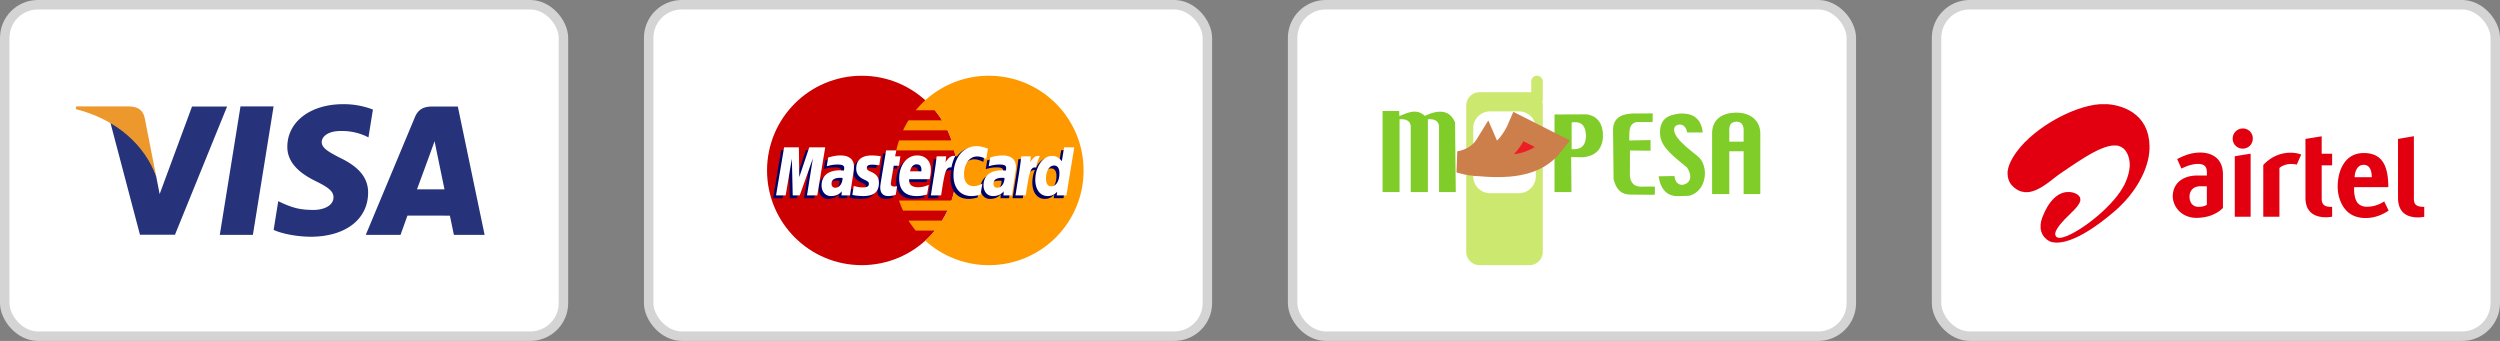
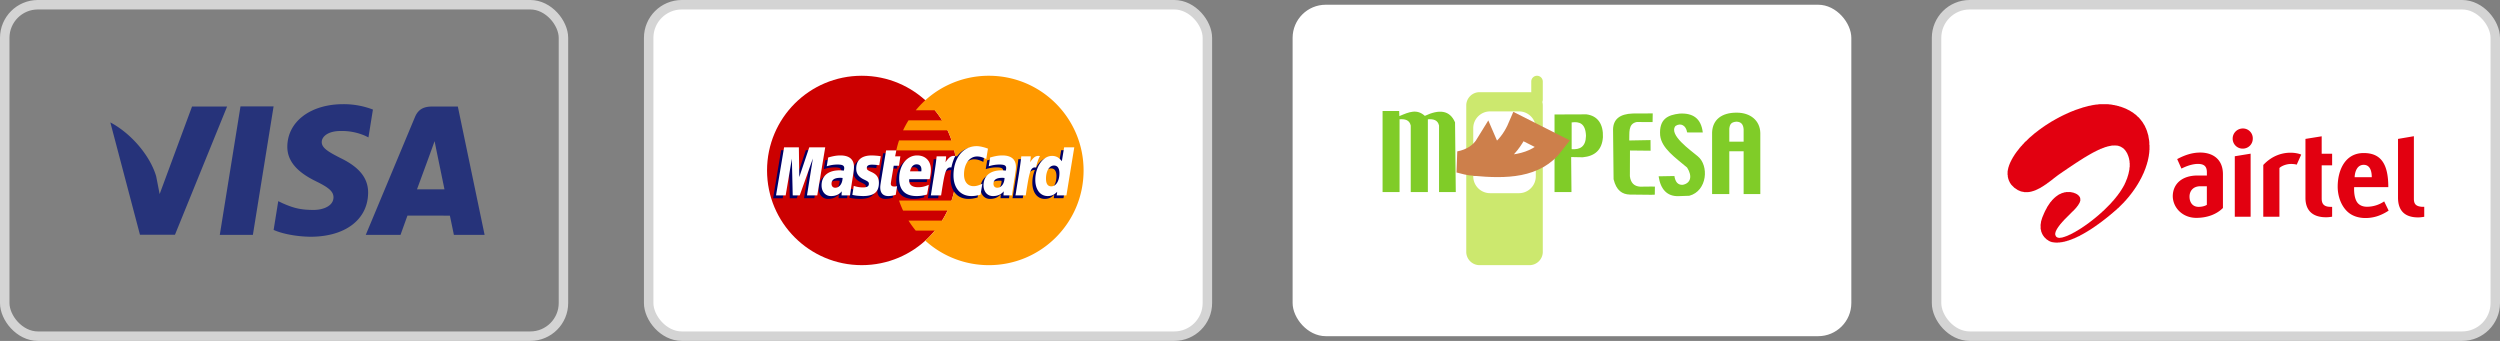
<svg xmlns="http://www.w3.org/2000/svg" width="264" height="36" viewBox="0 0 264 36" fill="none">
  <rect x="0" y="0" width="264" height="36" fill="#808080" stroke="none" />
-   <rect x=".5" y=".5" width="59" height="35" rx="3.5" fill="#fff" />
  <path fill-rule="evenodd" clip-rule="evenodd" d="m23.21 24.8 2.186-13.564h3.495L26.705 24.8H23.21ZM39.381 11.569A8.64 8.64 0 0 0 36.249 11c-3.455 0-5.887 1.84-5.907 4.476-.022 1.95 1.736 3.037 3.06 3.685 1.362.664 1.82 1.089 1.814 1.683-.009.908-1.087 1.324-2.091 1.324-1.4 0-2.143-.204-3.292-.71l-.45-.217-.488 3.036c.814.378 2.325.706 3.893.723 3.672 0 6.058-1.818 6.086-4.633.013-1.546-.919-2.717-2.935-3.685-1.222-.629-1.971-1.045-1.963-1.682.001-.563.634-1.167 2.002-1.167a6.13 6.13 0 0 1 2.616.521l.314.155.473-2.94ZM44.035 19.99c.29-.78 1.392-3.79 1.392-3.79-.02.035.288-.786.465-1.295l.236 1.17s.67 3.237.808 3.915h-2.9Zm4.312-8.74h-2.701c-.838 0-1.465.24-1.832 1.124l-5.19 12.43h3.67s.6-1.673.735-2.04l4.477.008c.104.473.425 2.032.425 2.032h3.244L48.347 11.25ZM20.279 11.248l-3.421 9.246-.367-1.88c-.637-2.165-2.621-4.512-4.84-5.689l3.129 11.862 3.698-.002 5.504-13.537h-3.703Z" fill="#26337A" />
-   <path fill-rule="evenodd" clip-rule="evenodd" d="M13.682 11.239H8.046l-.046.28c4.385 1.124 7.287 3.836 8.491 7.096l-1.225-6.232c-.211-.86-.825-1.114-1.584-1.144Z" fill="#EC982D" />
  <rect x=".5" y=".5" width="59" height="35" rx="3.5" stroke="#D4D4D4" />
  <rect x="68.5" y=".5" width="59" height="35" rx="3.5" fill="#fff" />
  <path fill-rule="evenodd" clip-rule="evenodd" d="M101 18c0 5.523-4.477 10-10 10s-10-4.477-10-10S85.477 8 91 8s10 4.477 10 10Z" fill="#C00" />
  <path fill-rule="evenodd" clip-rule="evenodd" d="M104.426 8a9.966 9.966 0 0 0-7.723 3.647h2.02c.276.336.53.69.763 1.06H95.94c-.213.34-.405.692-.577 1.058h4.698c.16.343.302.696.423 1.059h-5.544a9.934 9.934 0 0 0-.29 1.059h6.124a10.05 10.05 0 0 1-.29 5.294h-5.544c.121.363.263.716.423 1.06h4.698c-.172.364-.364.718-.577 1.058H95.94c.23.37.486.723.762 1.058h2.02c-.31.377-.648.731-1.01 1.06A9.964 9.964 0 0 0 104.426 28c5.523 0 10-4.477 10-10 0-5.522-4.477-10-10-10Z" fill="#F90" />
  <path fill-rule="evenodd" clip-rule="evenodd" d="M88.665 19.095a1.862 1.862 0 0 0-.242-.017c-.616 0-.927.211-.927.628 0 .257.152.42.389.42.442 0 .761-.42.78-1.03Zm.79 1.838h-.9l.02-.427c-.274.337-.64.498-1.137.498-.588 0-.992-.459-.992-1.126 0-1.005.702-1.59 1.906-1.59.124 0 .281.01.443.031a1.02 1.02 0 0 0 .042-.267c0-.274-.189-.376-.696-.376a3.622 3.622 0 0 0-1.15.186l.151-.928c.541-.159.898-.218 1.3-.218.932 0 1.426.418 1.425 1.21.002.212-.034.473-.088.817-.094.597-.297 1.878-.324 2.19ZM85.992 20.933h-1.086l.623-3.899-1.39 3.9h-.74l-.09-3.878-.654 3.877h-1.016l.849-5.072h1.56l.095 2.84.953-2.84h1.736l-.84 5.072ZM105.768 19.095a1.859 1.859 0 0 0-.242-.017c-.615 0-.926.211-.926.628 0 .257.151.42.389.42.442 0 .761-.42.779-1.03Zm.789 1.838h-.899l.02-.427c-.274.337-.64.498-1.137.498-.589 0-.992-.459-.992-1.126 0-1.005.702-1.59 1.906-1.59.123 0 .28.01.442.031a.995.995 0 0 0 .042-.267c0-.274-.189-.376-.696-.376a3.621 3.621 0 0 0-1.149.186l.151-.928c.541-.159.898-.218 1.299-.218.933 0 1.426.418 1.425 1.21.002.212-.033.473-.088.817-.094.597-.296 1.878-.324 2.19ZM94.279 20.87a2.48 2.48 0 0 1-.78.135c-.555 0-.858-.32-.858-.907-.008-.182.08-.662.149-1.1.063-.385.47-2.814.47-2.814h1.08l-.126.624h.652l-.148.992h-.654c-.125.784-.304 1.761-.306 1.89 0 .214.114.306.372.306.124 0 .22-.012.293-.038l-.144.913ZM97.588 20.837c-.371.113-.728.169-1.107.167-1.209-.001-1.838-.632-1.838-1.84 0-1.41.8-2.448 1.888-2.448.89 0 1.459.581 1.459 1.492 0 .303-.04.598-.134 1.015h-2.149c-.072.599.31.848.939.848.385 0 .734-.08 1.121-.26l-.18 1.026Zm-.606-2.445c.006-.086.114-.737-.503-.737-.343 0-.59.262-.689.737h1.192ZM90.105 18.112c0 .522.253.881.827 1.152.44.207.508.268.508.455 0 .257-.194.373-.624.373-.324 0-.625-.05-.972-.163l-.15.953c.247.054.467.104 1.13.122 1.145 0 1.675-.436 1.675-1.379 0-.566-.222-.899-.766-1.15-.455-.208-.507-.255-.507-.447 0-.223.18-.337.531-.337.213 0 .504.023.78.062l.155-.957a7.331 7.331 0 0 0-.956-.08c-1.214 0-1.635.634-1.63 1.396ZM102.868 16.825c.301 0 .583.078.97.274l.178-1.101c-.16-.063-.719-.43-1.194-.43-.726 0-1.341.361-1.772.956-.63-.209-.89.213-1.207.633l-.282.066c.021-.139.04-.276.034-.415h-.997c-.136 1.277-.377 2.57-.566 3.848l-.05.277h1.087c.18-1.178.28-1.932.34-2.443l.41-.226c.06-.228.252-.304.635-.295a4.63 4.63 0 0 0-.077.845c0 1.35.729 2.19 1.897 2.19.301 0 .56-.04.96-.148l.19-1.156c-.36.177-.654.26-.922.26-.631 0-1.013-.466-1.013-1.236 0-1.117.568-1.9 1.379-1.9ZM112.059 15.86l-.241 1.466c-.296-.39-.615-.673-1.036-.673-.548 0-1.047.415-1.373 1.027-.455-.095-.925-.255-.925-.255v.004c.036-.342.052-.55.048-.621h-.997c-.136 1.277-.377 2.57-.566 3.848l-.05.277h1.086c.147-.952.259-1.743.342-2.37.371-.336.557-.628.931-.609a3.538 3.538 0 0 0-.263 1.339c0 1.03.522 1.711 1.311 1.711.398 0 .703-.137 1.001-.455l-.051.384h1.027l.827-5.072h-1.071Zm-1.358 4.12c-.369 0-.556-.274-.556-.813 0-.811.349-1.386.842-1.386.373 0 .575.284.575.808 0 .818-.356 1.391-.861 1.391Z" fill="#006" />
  <path fill-rule="evenodd" clip-rule="evenodd" d="M86.303 20.632h-1.085l.622-3.899-1.389 3.9h-.74l-.09-3.877-.655 3.876H81.95l.849-5.072h1.561l.044 3.14 1.053-3.14h1.686l-.84 5.072ZM88.978 18.794a1.801 1.801 0 0 0-.243-.016c-.615 0-.926.21-.926.627 0 .257.152.42.389.42.442 0 .76-.42.78-1.03Zm.79 1.838h-.9l.02-.427c-.274.337-.64.499-1.138.499-.588 0-.991-.46-.991-1.127 0-1.005.701-1.59 1.906-1.59.123 0 .28.011.442.032.034-.137.043-.195.043-.268 0-.273-.19-.375-.697-.375a3.605 3.605 0 0 0-1.149.185l.15-.928c.542-.158.899-.218 1.3-.218.932 0 1.426.419 1.425 1.21.002.212-.033.474-.088.817-.094.597-.296 1.879-.324 2.19ZM104.328 15.697l-.178 1.1c-.388-.194-.668-.273-.97-.273-.81 0-1.379.783-1.379 1.9 0 .77.382 1.235 1.014 1.235.267 0 .562-.082.921-.26l-.19 1.156c-.4.109-.659.149-.96.149-1.168 0-1.897-.84-1.897-2.19 0-1.813 1.007-3.08 2.446-3.08.474 0 1.034.2 1.193.263ZM106.079 18.794a1.778 1.778 0 0 0-.241-.016c-.615 0-.927.21-.927.627 0 .257.152.42.389.42.442 0 .761-.42.779-1.03Zm.79 1.838h-.899l.021-.427c-.275.337-.641.499-1.138.499-.589 0-.992-.46-.992-1.127 0-1.005.701-1.59 1.906-1.59.123 0 .281.011.442.032a1.01 1.01 0 0 0 .043-.268c0-.273-.189-.375-.696-.375a3.604 3.604 0 0 0-1.149.185l.15-.928c.541-.158.898-.218 1.299-.218.932 0 1.427.419 1.425 1.21.003.212-.033.474-.087.817-.094.597-.297 1.879-.325 2.19ZM94.591 20.57a2.478 2.478 0 0 1-.78.134c-.554 0-.857-.32-.857-.906-.008-.183.08-.662.149-1.1.062-.386.47-2.815.47-2.815h1.08l-.127.624h.554l-.147.991h-.556c-.125.786-.304 1.762-.306 1.892 0 .213.114.305.372.305.124 0 .22-.012.293-.039l-.145.914ZM97.9 20.537c-.37.113-.729.167-1.107.167-1.209-.001-1.838-.633-1.838-1.84 0-1.41.801-2.45 1.888-2.45.89 0 1.459.582 1.459 1.494 0 .303-.04.598-.133 1.014h-2.15c-.072.599.311.849.938.849.387 0 .735-.08 1.123-.26l-.18 1.026Zm-.607-2.447c.006-.086.115-.736-.502-.736-.343 0-.59.263-.69.736h1.192ZM90.418 17.811c0 .523.254.881.828 1.152.439.207.507.268.507.456 0 .257-.194.373-.624.373-.323 0-.625-.05-.972-.163l-.15.952c.247.054.468.104 1.13.123 1.146 0 1.675-.436 1.675-1.379 0-.567-.221-.9-.765-1.15-.455-.209-.508-.255-.508-.448 0-.223.18-.337.532-.337.213 0 .504.023.78.062l.154-.957a7.39 7.39 0 0 0-.955-.08c-1.215 0-1.635.634-1.632 1.396ZM112.616 20.632h-1.027l.051-.384c-.298.319-.603.456-1.001.456-.789 0-1.311-.68-1.311-1.712 0-1.372.809-2.529 1.767-2.529.421 0 .739.172 1.036.563l.241-1.466h1.071l-.827 5.072Zm-1.602-.953c.506 0 .861-.573.861-1.39 0-.524-.202-.809-.575-.809-.492 0-.842.575-.842 1.386 0 .54.187.813.556.813ZM107.848 16.507c-.136 1.277-.377 2.57-.566 3.848l-.05.277h1.086c.389-2.523.482-3.015 1.091-2.953.097-.517.278-.969.412-1.197-.454-.095-.708.163-1.041.65.027-.21.074-.415.065-.625h-.997ZM98.91 16.507c-.135 1.277-.377 2.57-.566 3.848l-.05.277h1.087c.389-2.523.482-3.015 1.09-2.953.098-.517.279-.969.413-1.197-.454-.095-.709.163-1.041.65.026-.21.074-.415.065-.625h-.997Z" fill="#fff" />
  <rect x="68.5" y=".5" width="59" height="35" rx="3.5" stroke="#D4D4D4" />
  <rect x="136.5" y=".5" width="59" height="35" rx="3.5" fill="#fff" />
-   <path fill-rule="evenodd" clip-rule="evenodd" d="M157.346 11.764h3.063c.974 0 1.771.797 1.771 1.77v5.093c0 .974-.797 1.771-1.771 1.771h-3.063a1.776 1.776 0 0 1-1.771-1.77v-5.093c0-.974.797-1.771 1.771-1.771Z" fill="#fff" />
  <path fill-rule="evenodd" clip-rule="evenodd" d="M157.346 11.764h3.063c.974 0 1.771.797 1.771 1.771v5.092c0 .974-.797 1.772-1.771 1.772h-3.063a1.776 1.776 0 0 1-1.771-1.772v-5.092c0-.974.797-1.771 1.771-1.771ZM161.516 28h-5.277a1.406 1.406 0 0 1-1.402-1.402V11.137c0-.772.631-1.403 1.402-1.403h5.277c.063 0 .124.005.185.013V8.609a.61.61 0 0 1 .608-.609.61.61 0 0 1 .609.609v1.919a.619.619 0 0 1-.049.24c.032.117.049.241.049.368v15.462c0 .77-.631 1.402-1.402 1.402Z" fill="#CCE86E" />
  <path fill-rule="evenodd" clip-rule="evenodd" d="M165.967 12.928c.831-.119 1.47.112 1.513 1.421-.027 1.168-.648 1.464-1.513 1.402v-2.823Zm-1.808-.84 3.367-.013c1.228.156 1.795 1.075 1.743 2.412-.093 1.347-.857 2.006-2.133 2.121l-1.222-.024.034 3.696h-1.789v-8.192ZM172.397 11.986l2.132-.01-.016.916-1.67-.008c-.964.18-.748 1.207-.794 1.95l2.246-.042.008 1.123-2.177-.023-.01 2.72c.085.705.456 1.06 1.083 1.1l1.196-.013.364.008-.011.85-.374.013-2.272-.024c-.783-.026-1.416-.415-1.707-1.622l-.055-5.277c.031-1.082.746-1.612 2.057-1.66ZM175.312 14.302c-.135-1.768.85-2.167 2.048-2.306 1.402-.083 2.282.501 2.454 1.993l-1.655-.005c-.105-.752-.69-1.041-1.226-.683-.763.934 1.619 2.577 2.333 3.187 1.235.976 1.026 3.682-.876 4.184l-1.159.041c-1.178.028-1.879-.716-2.082-2.095l1.667-.03c.091.59.342.956.876.93.83-.158 1.058-.889.468-1.822-1.236-1.05-2.7-2.034-2.848-3.394ZM146 11.72h1.752l.019.543c1.059-.457 1.857-.78 2.694-.027 1.496-.707 2.627-.626 3.188.685l.078 7.359h-1.767v-7.02c-.131-.6-.607-.703-1.181-.664v7.684h-1.808v-7.02c-.131-.6-.607-.703-1.181-.664v7.684H146v-8.56ZM182.614 13.576c.06-.482.217-.677.747-.729.538.014.729.325.766.803v1.31h-1.513v-1.384Zm-1.817 6.919h1.817v-4.52h1.513v4.52h1.762v-6.458c-.035-1.312-1.044-2.134-2.473-2.14-1.629-.014-2.558.759-2.619 2.067v6.531Z" fill="#80CC28" />
  <path fill-rule="evenodd" clip-rule="evenodd" d="M156.987 15.21c.303.708.715 1.034 1.215 1.054-.78.582-1.623.936-2.502 1.162-.551-.036-1.079-.176-1.592-.316 1.295-.256 2.26-.883 2.879-1.9Z" fill="#7F1D1E" />
  <path d="M156.987 15.21c.303.708.715 1.034 1.215 1.054-.78.582-1.623.936-2.502 1.162-.551-.036-1.079-.176-1.592-.316 1.295-.256 2.26-.883 2.879-1.9Z" stroke="#CD7F4B" stroke-width="2.288" stroke-miterlimit="2.613" />
-   <path fill-rule="evenodd" clip-rule="evenodd" d="m160.381 13.383 3.654 1.845c-1.861 2.448-4.998 2.512-8.34 2.195 2.234-.55 3.781-1.915 4.686-4.04Z" fill="#EC1D27" />
  <path d="m160.381 13.383 3.654 1.845c-1.861 2.448-4.998 2.512-8.34 2.195 2.234-.55 3.781-1.915 4.686-4.04Z" stroke="#CD7F4B" stroke-width="2.288" stroke-miterlimit="2.613" />
-   <rect x="136.5" y=".5" width="59" height="35" rx="3.5" stroke="#D4D4D4" />
  <rect x="204.5" y=".5" width="59" height="35" rx="3.5" fill="#fff" />
  <path d="M233.043 21.628c-.164.116-.501.216-.868.216-.672 0-.974-.516-.962-1.117.011-.497.321-1.061 1.161-1.061h.669v1.962Zm-.691-5.519c-.798 0-1.516.226-2.253.592l-.189.097.449 1.003.254-.12c.522-.234 1.079-.39 1.579-.37.606.025.854.303.854.883v.34h-.991c-1.592 0-2.583.844-2.611 2.154 0 1.246 1.038 2.318 2.482 2.318 1.164 0 2.151-.378 2.816-1.044v-3.554c0-1.73-1.235-2.299-2.39-2.299ZM256 21.84v1.052s-.353.067-.639.067c-1.334 0-2.131-.629-2.131-2.097v-6.192l1.676-.286v6.587c0 .508.146.813.842.867.095.007.252.002.252.002Zm-7.351-3.126c.029-.645.297-1.308.957-1.308.743 0 .853.806.853 1.308h-1.81Zm1.318 3.119c-.458 0-.767-.15-.97-.37-.301-.324-.434-.992-.398-1.702h3.605v-.166c-.032-2.359-.837-3.434-2.598-3.434-1.965 0-2.731 1.808-2.745 3.507-.012 1.075.393 2.157 1.134 2.773.452.375 1.078.583 1.803.583a4.08 4.08 0 0 0 1.185-.176c.723-.224 1.257-.61 1.257-.61l-.472-.97a3.23 3.23 0 0 1-1.8.565h-.001Zm-3.694.014v1.035s-.309.062-.637.062c-1.365 0-2.18-.66-2.18-2.053v-6.222l1.714-.275v1.838h1.103v1.229h-1.103v3.5c0 .46.142.855.86.88.097.004.225.004.243.006ZM235.994 16.5l1.672-.273v6.658h-1.672V16.5Zm.853-2.933a1.039 1.039 0 0 1 1.047 1.07c0 .592-.466 1.058-1.062 1.058a1.052 1.052 0 0 1-1.062-1.065c0-.586.483-1.063 1.077-1.063Zm6.159 2.761-.472 1.058s-.269-.086-.684-.07c-.449.019-.921.208-1.143.425v5.149h-1.706l.002-5.47c1.015-1.08 2.142-1.294 2.876-1.294.507 0 .944.112 1.127.202ZM221.676 11v.018h-.148v.019h-.167v.018h-.148v.019h-.13v.018h-.092v.019h-.093v.018h-.092v.019h-.093v.018h-.092v.019h-.093v.018h-.055v.019h-.074v.019h-.074v.018h-.074v.018h-.056v.019h-.074v.019h-.074v.018h-.074v.018h-.055v.019h-.056v.019h-.055v.018h-.056v.018h-.055v.02h-.056v.017h-.055v.019h-.056v.018h-.055v.019h-.056v.018h-.055v.019h-.055v.018h-.056v.019h-.055v.018h-.037v.02h-.056v.017h-.037v.019h-.055v.018h-.037v.019h-.056v.019h-.056v.018h-.036v.018h-.056v.019h-.037v.019h-.056v.018h-.036v.018h-.056v.019h-.037v.018h-.037v.019h-.037v.018h-.055v.019h-.037v.018h-.037v.019h-.038v.019h-.036v.018h-.056v.018h-.037v.019h-.037v.019h-.037v.018h-.037v.018h-.055v.019h-.037v.019h-.038v.018h-.036v.019h-.037v.018h-.037v.019h-.037v.018h-.037v.018h-.037v.019h-.037v.019h-.037v.018h-.037v.018h-.037v.019h-.037v.019h-.037v.018h-.037v.018h-.037v.019h-.019v.018h-.037v.019h-.037v.018h-.037v.019h-.037v.018h-.037v.019h-.037v.019h-.018v.018h-.037v.018h-.037v.019h-.038v.019h-.018v.018h-.037v.018h-.037v.019h-.037v.019h-.018v.018h-.038v.019h-.036v.018h-.037v.018h-.037v.019h-.019v.018h-.037v.019h-.037v.018h-.037v.019h-.018v.018h-.037v.02h-.019v.018h-.037v.018h-.019v.019h-.036v.018h-.037v.018h-.019v.019h-.037v.019h-.018v.018h-.038v.018h-.036v.02h-.019v.018h-.037v.018h-.018v.018h-.037v.019h-.019v.018h-.037v.019h-.037v.018h-.018v.019h-.037v.018h-.019v.02h-.037v.018h-.019v.018h-.036v.018h-.019v.019h-.018v.019h-.037v.018h-.019v.018h-.037v.019h-.019v.019h-.036v.018h-.019v.019h-.018v.018h-.037v.019h-.019v.018h-.037v.018h-.019v.019h-.036v.018h-.019v.019h-.018v.019h-.037v.018h-.019v.019h-.037v.018h-.019v.018h-.018v.019h-.037v.018h-.018v.019h-.019v.019h-.037v.018h-.019v.019h-.018v.018h-.019v.019h-.036v.018h-.019v.018h-.018v.019h-.037v.019h-.019v.018h-.019v.018h-.018v.019h-.037v.019h-.018v.018h-.019v.018h-.037v.019h-.018v.018h-.019v.019h-.037v.018h-.018v.019h-.019v.018h-.018v.019h-.019v.019h-.018v.018h-.037v.018h-.019v.019h-.019v.019h-.018v.018h-.018v.018h-.019v.019h-.037v.019h-.018v.018h-.019v.019h-.018v.018h-.019v.018h-.019v.019h-.036v.018h-.019v.019h-.018v.018h-.019v.019h-.018v.018h-.019v.02h-.037v.018h-.019v.018h-.018v.018h-.018v.019h-.019v.018h-.018v.019h-.019v.019h-.018v.018h-.019v.018h-.019v.02h-.018v.018h-.019v.018h-.018v.018h-.018v.019h-.019v.019h-.018v.018h-.019v.018h-.018v.019h-.019v.018h-.019v.02h-.018v.018h-.037v.018h-.018v.018h-.019v.019h-.018v.018h-.019v.019h-.018v.018h-.019v.019h-.019v.019h-.018v.018h-.019v.019h-.018v.037h-.018v.018h-.019v.018h-.018v.019h-.019v.019h-.018v.018h-.019v.019h-.019v.018h-.018v.019h-.019v.018h-.018v.037h-.018v.018h-.019v.019h-.018v.018h-.019v.019h-.018v.019h-.019v.018h-.019v.019h-.018v.018h-.019v.037h-.018v.019h-.018v.018h-.019v.018h-.018v.019h-.019v.019h-.018v.037h-.019v.018h-.019v.018h-.018v.037h-.019v.019h-.018v.018h-.018v.02h-.019v.036h-.018v.019h-.019v.018h-.018v.037h-.019v.018h-.019v.019h-.018v.019h-.019v.037h-.018v.018h-.019v.019h-.018v.037h-.019v.018h-.018v.018h-.019v.038h-.018v.018h-.018v.037h-.019v.019h-.018v.018h-.019v.037h-.018v.018h-.019v.038h-.018v.018h-.019v.037h-.019v.037h-.018v.018h-.019v.037h-.018v.019h-.019v.037h-.018v.037h-.018v.019h-.019v.037h-.019v.018h-.018v.037h-.019v.037h-.018v.037h-.019v.037h-.018v.019h-.018v.037h-.019v.037h-.018v.037h-.019v.037h-.018v.037h-.019v.037h-.019v.037h-.018v.037h-.019v.037h-.018v.055h-.019v.037h-.018v.037h-.018v.055h-.019v.038h-.019v.055h-.018v.056h-.019v.037h-.018v.073h-.019v.056h-.018v.055h-.018v.075h-.019v.092h-.018v.074h-.019v.13h-.018v.221H212v.204h.019v.185h.018v.093h.019v.074h.018v.074h.018v.055h.019v.056h.018v.055h.019v.037h.018v.037h.019v.037h.019v.037h.018v.037h.019v.037h.018v.037h.018v.018h.019v.038h.018v.018h.019v.037h.018v.019h.019v.037h.019v.018h.018v.018h.019v.019h.018v.018h.018v.02h.019v.018h.018v.018h.019v.019h.018v.018h.019v.019h.019v.018h.018v.018h.019v.019h.018v.019h.018v.018h.019v.019h.018v.018h.019v.019h.018v.018h.038v.018h.018v.019h.037v.018h.018v.019h.037v.019h.019v.018h.037v.019h.019v.018h.037v.019h.018v.018h.037v.019h.018v.018h.038v.018h.037v.019h.055v.019h.037v.018h.037v.019h.056v.018h.037v.019h.036v.018h.075v.018h.092v.019h.093v.018h.092v.019h.463v-.018h.129v-.019h.111v-.018h.074v-.019h.074v-.018h.056v-.019h.055v-.018h.074v-.019h.056v-.018h.036v-.019h.056v-.018h.037v-.019h.037v-.018h.055v-.019h.038v-.018h.037v-.019h.037v-.018h.036v-.019h.037v-.018h.038v-.019h.037v-.019h.037v-.018h.036v-.018h.037v-.019h.038v-.018h.037v-.019h.018v-.018h.037v-.019h.018v-.018h.037v-.019h.038v-.018h.018v-.019h.037v-.018h.037v-.019h.018v-.018h.037v-.019h.019v-.018h.037v-.019h.019v-.018h.037v-.019h.018v-.018h.037v-.019h.019v-.018h.037v-.019h.018v-.018h.037v-.019h.019v-.018h.036v-.019h.019v-.018h.019v-.019h.037v-.018h.018v-.019h.019v-.018h.037v-.019h.018v-.018h.037v-.019h.019v-.018h.018v-.019h.037v-.018h.019v-.019h.018v-.018h.037v-.019h.018v-.018h.019v-.019h.037v-.018h.019v-.019h.018v-.018h.037v-.019h.019v-.018h.018v-.019h.037v-.018h.019v-.019h.018v-.018h.019v-.019h.037V18.9h.018v-.019h.019v-.018h.036v-.019h.019v-.018h.019v-.019h.037v-.018h.018v-.019h.019v-.018h.018v-.019h.037v-.018h.018v-.019h.019v-.018h.037v-.019h.019v-.018h.018v-.019h.037v-.018h.019v-.019h.018v-.018h.037v-.019h.019v-.018h.018v-.019h.037v-.018h.019v-.019h.018v-.018h.037v-.019h.019v-.018h.037V18.4h.018v-.018h.019v-.019h.037v-.018h.018v-.019h.037v-.018h.019v-.019h.037v-.019h.018v-.018h.037v-.018h.019v-.019h.037v-.018h.018v-.019h.019v-.018h.037v-.019h.018v-.018h.037v-.019h.019v-.018h.036v-.019h.019v-.018h.037v-.019h.019v-.018h.037v-.019h.018v-.018h.037v-.019h.018v-.018h.038v-.019h.018v-.018h.037v-.019h.019v-.019h.037v-.018h.018v-.018h.018v-.019h.038v-.018h.018v-.019h.037v-.018h.019v-.019h.037v-.019h.018v-.018h.037v-.018h.019v-.019h.037v-.018h.018v-.019h.037v-.018h.019v-.019h.036v-.018h.019v-.019h.037v-.018h.019v-.019h.037v-.018h.018v-.019h.037v-.018h.018v-.019h.038v-.018h.018V17.4h.037v-.018h.019v-.019h.037v-.018h.018v-.019h.037v-.019h.019v-.018h.037v-.018h.018v-.019h.037v-.018h.019v-.019h.037v-.018h.018v-.019h.037v-.018h.019v-.019h.037v-.018h.037v-.019h.018v-.018h.037v-.019h.019v-.018h.037v-.019h.018v-.018h.037v-.019h.019v-.018h.037v-.019h.018v-.018h.037v-.019h.037v-.018h.019v-.019h.037v-.018h.018v-.019h.037v-.018h.037v-.019h.019v-.018h.037v-.019h.018v-.018h.037v-.019h.019v-.018h.037v-.019h.037v-.018h.018v-.019h.037v-.019h.037v-.018h.019v-.018h.037v-.019h.037v-.018h.018v-.019h.037v-.018h.037v-.019h.019v-.019h.037v-.018h.037v-.018h.018v-.019h.037v-.018h.037v-.019h.019v-.018h.037v-.019h.037v-.018h.037v-.019h.018v-.018h.037v-.019h.037v-.018h.037v-.019h.019v-.019h.037v-.018h.037v-.018h.037v-.019h.037v-.018h.018v-.019h.037v-.018h.037v-.019h.037v-.019h.037v-.018h.037v-.018h.037v-.019h.037v-.018h.037v-.019h.037v-.018h.037v-.019h.037v-.018h.037v-.019h.019v-.018h.055v-.019h.037v-.018h.037v-.019h.037v-.018h.037v-.019h.056v-.018h.037v-.019h.037v-.018h.037v-.019h.037v-.019h.055V15.7h.037v-.018h.056v-.019h.037v-.018h.055v-.019h.056v-.018h.037v-.019h.055v-.018h.037v-.019h.056v-.018h.074v-.019h.055v-.018h.074v-.019h.056v-.018h.074v-.019h.074v-.018h.092v-.019h.111v-.019h.093v-.018h.314v-.018h.037v.018h.167v.018h.148v.019h.055v.019h.056v.018h.055v.019h.037v.018h.056v.018h.037v.019h.037v.019h.018v.018h.037v.018h.037v.019h.019v.019h.037v.018h.018v.019h.037v.018h.019v.018h.018v.019h.019v.018h.018v.019h.019v.018h.018v.02h.019v.018h.018v.018h.019v.019h.018v.018h.019v.037h.018v.018h.019v.019h.018v.037h.019v.019h.018v.037h.019v.018h.018v.037h.019v.037h.018v.018h.019v.038h.018v.037h.019v.036h.018v.038h.019v.055h.018v.037h.019v.056h.018v.037h.019v.055h.018v.056h.019v.073h.018v.056h.019v.074h.018v.111h.019v.093h.018v.203h.019v.463h-.019v.148h-.018v.166h-.019v.093h-.018v.092h-.019v.074h-.018v.093h-.019v.074h-.018v.073h-.019v.056h-.018v.056h-.019v.055h-.018v.074h-.019v.056h-.018v.055h-.019v.056h-.018v.037h-.019v.055h-.018v.037h-.019v.056h-.018v.037h-.019v.055h-.018v.037h-.019v.056h-.018v.037h-.019v.037h-.018v.037h-.019v.037h-.018v.055h-.019v.037h-.018v.037h-.019v.037h-.018v.037h-.019v.019h-.018v.037h-.019v.037h-.018v.037h-.019v.037h-.018v.018h-.019v.037h-.018v.037h-.019v.018h-.018v.037h-.019v.038h-.018v.018h-.019v.037h-.018v.037h-.019v.019h-.018v.037h-.019v.018h-.018v.037h-.019v.019h-.018v.037h-.019v.018h-.018v.037h-.019v.018h-.018v.038h-.019v.018h-.018v.037h-.019v.019h-.018v.018h-.019v.037h-.018v.018h-.019v.02h-.018v.036h-.019v.019h-.018v.018h-.019v.037h-.018v.019h-.019v.037h-.018v.018h-.019v.019h-.018v.018h-.019v.037h-.018v.019h-.019v.018h-.018v.018h-.019v.037h-.018v.02h-.019v.018h-.018v.018h-.019v.037h-.018v.019h-.019v.018h-.018v.018h-.019v.019h-.018v.037h-.019v.019h-.018v.018h-.019v.019h-.018v.018h-.019v.037h-.018v.018h-.019v.019h-.018v.019h-.019v.018h-.018v.019h-.019v.018h-.018v.019h-.019v.037h-.018v.018h-.019v.018h-.018v.019h-.019v.019h-.018v.018h-.019v.019h-.018v.018h-.019v.019h-.018v.037h-.019v.018h-.018v.018h-.019v.019h-.018v.019h-.019v.018h-.018v.019h-.019v.018h-.018v.019h-.019v.018h-.018v.019h-.019v.018h-.018v.018h-.019v.019h-.018v.019h-.019v.018h-.018v.019h-.019v.018h-.018v.019h-.019v.018h-.018v.019h-.019v.018h-.018v.018h-.019v.019h-.018v.019h-.019v.018h-.018v.019h-.019v.018h-.018v.019h-.019v.018h-.018v.019h-.019v.018h-.018v.018h-.019v.02h-.018v.018h-.019v.018h-.018v.019h-.019v.018h-.018v.019h-.019v.018h-.018v.019h-.019v.018h-.018v.018h-.037v.02h-.019v.018h-.018v.018h-.019v.019h-.018v.018h-.019v.019h-.018v.018h-.019v.019h-.018v.018h-.019v.018h-.037v.02h-.018v.018h-.019v.018h-.018v.019h-.019v.018h-.018v.019h-.019v.018h-.018v.019h-.037v.018h-.019v.019h-.018v.018h-.019v.019h-.018v.018h-.019v.019h-.018v.018h-.037v.019h-.019v.018h-.018v.019h-.019v.018h-.018v.019h-.037v.018h-.019v.019h-.018v.018h-.019v.019h-.018v.018h-.037v.019h-.019v.018h-.018v.018h-.019v.019h-.018v.019h-.037v.018h-.019v.019h-.018v.018h-.019v.019h-.037v.018h-.018v.019h-.019v.018h-.018v.018h-.037v.019h-.019v.019h-.018v.018h-.019v.019h-.037v.018h-.018v.019h-.019v.018h-.018v.019h-.037v.018h-.019v.018h-.018v.019h-.037v.019h-.019v.018h-.018v.019h-.037v.018h-.019v.019h-.018v.018h-.037v.019h-.019v.018h-.018v.018h-.037v.02h-.019v.018h-.018v.018h-.037v.019h-.019v.018h-.018v.019h-.037v.018h-.019v.019h-.037v.018h-.018v.018h-.019v.02h-.037v.018h-.018v.018h-.037v.019h-.019v.018h-.037v.019h-.018v.018h-.019v.019h-.037v.018h-.018v.018h-.037v.02h-.019v.018h-.037v.018h-.018v.019h-.037v.018h-.019v.019h-.037v.018h-.018v.019h-.037v.018h-.019v.018h-.037v.02h-.018v.018h-.037v.018h-.037v.019h-.019v.018h-.037v.019h-.018v.018h-.037v.019h-.037v.018h-.019v.019h-.037v.018h-.018v.019h-.037v.018h-.037v.019h-.037v.018h-.019v.019h-.037v.018h-.037v.019h-.018v.018h-.037v.019h-.037v.018h-.037v.019h-.019v.018h-.037v.019h-.037v.018h-.037v.019h-.037v.018h-.037v.019h-.018v.018h-.038v.019h-.036v.018h-.037v.019h-.037v.018h-.037v.019h-.038v.018h-.036v.019h-.037v.018h-.056v.019h-.037v.018h-.037v.019h-.037v.018h-.037v.019h-.055v.018h-.038v.019h-.055v.018h-.037v.019h-.055v.018h-.056v.019h-.037v.018h-.074v.019h-.056v.018h-.055v.019h-.074v.018h-.093v.019h-.129v.018h-.185v-.018h-.074v-.019h-.055v-.018h-.038v-.019h-.036v-.018h-.019v-.019h-.018v-.018h-.019v-.019h-.018v-.037h-.019v-.037h-.018v-.037h-.019v-.055h-.019v-.186h.019v-.092h.019v-.055h.018v-.056h.019v-.037h.018v-.037h.019v-.037h.018v-.037h.019v-.037h.018v-.037h.018v-.018h.019v-.037h.019v-.038h.018v-.018h.019v-.037h.018v-.018h.019v-.037h.018v-.019h.019v-.037h.018v-.018h.019v-.019h.018v-.037h.019v-.018h.018v-.019h.019v-.037h.018v-.018h.019v-.019h.018v-.037h.019v-.018h.018v-.019h.019v-.018h.018v-.019h.019v-.037h.018v-.018h.019v-.019h.018v-.018h.019v-.019h.018v-.018h.019v-.037h.018v-.019h.019v-.018h.018v-.019h.019v-.018h.018v-.019h.019v-.018h.018v-.019h.019v-.018h.018v-.019h.018v-.037h.019v-.018h.019v-.019h.018v-.018h.019v-.019h.018v-.018h.019v-.019h.018v-.018h.019v-.019h.018v-.018h.018v-.019h.019v-.018h.019v-.019h.018v-.018h.019v-.019h.018v-.018h.019v-.019h.018v-.018h.019v-.019h.018v-.018h.018v-.019h.019v-.018h.019v-.019h.018v-.018h.019v-.019h.018v-.018h.019v-.019h.018v-.018h.019v-.019h.018v-.018h.018v-.019h.019v-.018h.019v-.019h.018v-.018h.019v-.019h.018V22.6h.019v-.019h.018v-.018h.019v-.019h.018v-.018h.018v-.019h.019v-.018h.019v-.019h.018v-.018h.019v-.019h.018v-.018h.019v-.019h.018v-.018h.019v-.019h.018v-.018h.018v-.019h.019v-.018h.019v-.019h.018v-.018h.037v-.019h.019v-.037h.018v-.018h.019v-.019h.018v-.018h.019v-.019h.018v-.018h.019V22.1h.018v-.019h.019v-.018h.018v-.018h.019v-.019h.018v-.037h.019v-.018h.018v-.019h.019v-.018h.018v-.019h.019v-.018h.018v-.037h.019v-.019h.018v-.018h.019v-.037h.018v-.019h.019v-.018h.018v-.019h.019v-.037h.018v-.018h.019v-.037h.018v-.019h.019v-.037h.018v-.037h.019v-.019h.018v-.036h.019v-.037h.018v-.019h.019v-.055h.018v-.056h.019v-.055h.018v-.037h.019v-.278h-.019v-.074h-.018v-.056h-.019v-.018h-.018v-.037h-.019v-.018h-.018v-.037h-.019v-.019h-.018v-.018h-.019v-.019h-.018v-.018h-.019v-.019h-.018v-.018h-.019v-.019h-.018v-.018h-.037v-.019h-.019v-.018h-.037v-.019h-.018v-.018h-.037v-.019h-.037v-.019h-.037v-.018h-.037v-.018h-.056v-.019h-.055v-.018h-.037v-.019h-.056v-.018h-.093v-.019h-.073v-.018h-.112v-.019h-.166v-.018h-.019v.018h-.332v.019h-.111v.018h-.093v.019h-.055v.018h-.056v.019h-.074v.018h-.055v.018h-.037v.019h-.037v.018h-.037v.02h-.056v.018h-.037v.018h-.037v.019h-.037v.018h-.037v.019h-.018v.018h-.037v.019h-.019v.018h-.037v.018h-.018v.02h-.038v.018h-.018v.018h-.018v.019h-.037v.018h-.019v.019h-.037v.018h-.018v.018h-.019v.019h-.019v.018h-.018v.02h-.018v.018h-.037v.018h-.019v.019h-.018v.018h-.019v.019h-.018v.018h-.019v.018h-.019v.019h-.018v.019h-.018v.018h-.019v.019h-.018v.018h-.019v.019h-.018v.018h-.019v.019h-.018v.018h-.019v.037h-.019v.019h-.018v.018h-.018v.019h-.019v.018h-.018v.037h-.019v.019h-.018v.018h-.019v.018h-.018v.019h-.019v.019h-.019v.037h-.018v.018h-.018v.037h-.019v.019h-.018v.037h-.019v.018h-.018v.037h-.019v.019h-.018v.037h-.019v.018h-.019v.037h-.018v.018h-.018v.038h-.019v.018h-.018v.037h-.019v.019h-.018v.037h-.019v.037h-.018v.037h-.019v.037h-.019v.037h-.018v.037h-.018v.036h-.019v.02h-.018v.036h-.019v.037h-.018v.037h-.019v.037h-.018v.037h-.019v.037h-.019v.037h-.018v.037h-.018v.037h-.019v.056h-.018v.037h-.019v.037h-.018v.055h-.019v.037h-.019v.037h-.018v.056h-.019v.037h-.018v.037h-.018v.055h-.019v.037h-.018v.055h-.019v.056h-.018v.056h-.019v.055h-.019v.074h-.018v.056h-.019v.055h-.018v.074h-.018v.13h-.019v.13h-.018v.147h-.019v.019h.019v.37h.018v.074h.019v.074h.018v.092h.018v.074h.019v.037h.018v.037h.019v.056h.019v.037h.018v.037h.019v.037h.018v.037h.019v.037h.018v.018h.018v.037h.019v.019h.018v.037h.019v.018h.019v.019h.018v.037h.019v.018h.018v.019h.019v.037h.036v.018h.019v.019h.019v.018h.018v.019h.019v.018h.018v.019h.019v.018h.018v.019h.019v.018h.018v.019h.018v.018h.038v.019h.018v.018h.037v.019h.019v.018h.037v.019h.018v.018h.037v.019h.019v.018h.037v.019h.037v.018h.037v.019h.036v.018h.056v.019h.056v.018h.055v.019h.093v.018h.11v.019h.186v.018h.296v-.018h.222v-.019h.129v-.018h.111v-.019h.093v-.018h.092v-.019h.074v-.018h.074v-.019h.074v-.018h.056v-.019h.055v-.018h.074v-.019h.056v-.018h.055v-.019h.056v-.018h.055v-.019h.037v-.018h.056v-.019h.055v-.018h.037v-.019h.055v-.018h.038v-.019h.055v-.018h.037v-.019h.056v-.018h.037v-.019h.037v-.018h.037v-.019h.055v-.018h.037v-.019h.037v-.018h.037v-.019h.037v-.018h.037v-.019h.037v-.018h.056v-.019h.037v-.018h.037v-.019h.037v-.018h.037v-.019h.018v-.018h.037v-.019h.037v-.018h.037V24.8h.037v-.018h.037v-.019h.037v-.018h.037v-.019h.019v-.018h.037v-.019h.037v-.018h.037v-.019h.037v-.018h.018v-.019h.037v-.018h.037v-.019h.037v-.018h.019v-.019h.037v-.018h.037v-.019h.018v-.018h.037v-.019h.037v-.018h.019v-.019h.037v-.018h.037v-.019h.018v-.018h.037v-.019h.019v-.018h.037v-.019h.037v-.018h.018v-.019h.037v-.018h.019v-.019h.037v-.018h.037v-.019h.018v-.018h.037v-.019h.019v-.018h.037v-.019h.018v-.018h.037v-.019h.019v-.018h.037v-.019h.018v-.018h.037v-.019h.019v-.018h.037v-.019h.018v-.018h.037v-.019h.019v-.018h.018v-.019h.037v-.018h.019v-.019h.037v-.018h.018v-.019h.037v-.018h.019v-.019h.037v-.018h.018v-.019h.019v-.018h.037v-.019h.018v-.019h.019v-.018h.037v-.018h.018v-.019h.037v-.018h.019v-.019h.018V23.6h.037v-.019h.019v-.018h.018v-.019h.037v-.018h.019v-.019h.037v-.018h.018v-.019h.019v-.018h.037v-.019h.018v-.018h.019v-.019h.037v-.018h.018v-.019h.019v-.018h.018v-.019h.037v-.018h.019v-.019h.018v-.018h.037v-.019h.019v-.018h.018v-.019h.037v-.018h.019v-.019h.018v-.018h.019v-.019h.037v-.018h.018v-.019h.019v-.018h.037v-.019h.018v-.018h.019v-.019h.018v-.018h.037v-.019h.019v-.018h.018v-.019h.019v-.018h.037v-.019h.018v-.018h.019v-.019h.018v-.018h.037v-.019h.019v-.018h.018v-.019h.019v-.018h.018v-.019h.037v-.018h.019v-.019h.018v-.018h.019v-.019h.037v-.018h.018v-.019h.019v-.018h.018v-.019h.019V22.6h.037v-.019h.018v-.018h.019v-.019h.018v-.018h.019v-.019h.037v-.018h.018v-.019h.019v-.018h.018v-.019h.019v-.018h.018v-.019h.037v-.018h.019v-.019h.018v-.018h.019v-.019h.018v-.018h.019v-.019h.037v-.018h.018v-.019h.019v-.018h.018v-.019h.019v-.018h.018v-.019h.019v-.018h.037v-.019h.018v-.018h.019V22.1h.018v-.019h.019v-.018h.018v-.018h.019v-.019h.018v-.018h.019v-.019h.037v-.018h.018v-.019h.019v-.018h.018v-.019h.019v-.018h.018v-.019h.019v-.018h.018v-.019h.019v-.018h.018v-.019h.019v-.018h.018v-.019h.019v-.018h.018v-.019h.019v-.018h.018v-.019h.019v-.018h.018v-.019h.019v-.018h.018v-.019h.019v-.018h.018v-.019h.019v-.018h.018v-.019h.019v-.019h.018v-.018h.019v-.018h.018v-.019h.019v-.018h.018v-.019h.019v-.018h.018v-.019h.019v-.018h.018v-.019h.019v-.018h.018v-.019h.019v-.037h.018v-.018h.019v-.019h.018v-.018h.019v-.019h.018v-.018h.019v-.019h.018v-.018h.019v-.019h.018v-.018h.019v-.037h.018v-.019h.019v-.018h.018v-.019h.019v-.018h.018v-.019h.019v-.037h.018v-.018h.019v-.019h.018v-.018h.019v-.019h.018v-.018h.019v-.038h.018v-.018h.019v-.018h.018v-.019h.019v-.018h.018v-.037h.019v-.019h.018v-.018h.019v-.037h.018v-.019h.019v-.018h.018v-.019h.019v-.037h.018v-.018h.019v-.019h.018v-.018h.019v-.038h.018v-.018h.019v-.018h.018v-.037h.019v-.019h.018v-.018h.019v-.037h.018v-.019h.019v-.018h.018v-.037h.019v-.019h.018v-.037h.019v-.018h.018v-.019h.019v-.037h.018v-.018h.019v-.037h.018v-.019h.019v-.018h.018v-.037h.019v-.019h.018v-.037h.019v-.019h.018v-.037h.019v-.018h.018v-.037h.019v-.018h.018v-.037h.019v-.019h.018v-.037h.019v-.018h.018v-.037h.019v-.037h.018v-.019h.019v-.037h.018v-.018h.019v-.037h.018v-.037h.019v-.019h.018V19.4h.019v-.037h.018v-.018h.019v-.037h.018v-.037h.019v-.019h.018v-.037h.019v-.037h.018v-.037h.019v-.018h.018v-.037h.019v-.037h.018v-.037h.019v-.037h.018v-.037h.019V18.9h.018v-.019h.019v-.037h.018v-.037h.019v-.037h.018v-.037h.019v-.037h.018v-.037h.019v-.037h.018v-.037h.019v-.037h.018v-.055h.019v-.037h.018v-.037h.019v-.037h.018v-.037h.019v-.037h.018v-.038h.019v-.055h.018v-.037h.019v-.055h.018v-.038h.019v-.055h.018v-.037h.019v-.055h.018V17.9h.019v-.056h.018v-.037h.019v-.055h.018v-.056h.019v-.055h.018v-.056h.019v-.055h.018v-.056h.019v-.055h.018v-.056h.019v-.056h.018v-.073h.019v-.075h.018v-.055h.019v-.074h.018v-.074h.019v-.074h.018v-.092h.019v-.093h.018v-.093h.019v-.092h.018v-.11h.019v-.149h.018v-.148h.019v-.24h.018v-.574h-.018v-.351h-.019v-.148h-.018v-.111h-.019v-.111h-.018v-.111h-.019v-.111h-.018v-.093h-.019v-.055h-.018v-.056h-.019v-.074h-.018v-.055h-.019v-.056h-.018v-.074h-.019v-.055h-.018v-.056h-.019v-.055h-.018v-.037h-.019v-.037h-.018v-.056h-.019v-.037h-.018v-.037h-.019v-.037h-.018v-.055h-.019v-.037h-.018v-.037h-.019v-.037h-.018v-.037h-.019v-.037h-.018v-.037h-.019v-.019h-.018v-.037h-.019v-.018h-.018v-.037h-.019v-.037h-.018v-.019h-.019v-.037h-.018v-.037h-.019v-.018h-.018v-.037h-.019v-.019h-.018v-.037h-.019v-.018h-.018v-.019h-.019v-.037h-.018v-.018h-.019v-.019h-.018v-.018h-.019v-.037h-.018v-.019h-.019v-.018h-.018v-.019h-.019v-.037h-.018v-.018h-.019v-.019h-.018v-.018h-.019v-.019h-.018v-.037h-.019v-.019h-.018v-.018h-.019v-.018h-.018v-.019h-.019v-.019h-.018v-.018h-.037v-.018h-.019v-.019h-.018v-.019h-.019v-.018h-.018v-.018h-.019v-.019h-.018v-.018h-.019v-.019h-.018v-.018h-.019v-.019h-.018v-.018h-.019v-.019h-.018v-.018h-.037v-.019h-.019v-.018h-.018v-.019h-.037v-.018h-.019v-.019h-.018v-.018h-.037v-.019h-.019v-.019h-.018v-.018h-.037v-.019h-.019v-.018h-.018v-.019h-.019v-.018h-.037v-.018h-.037v-.019h-.018v-.018h-.037v-.019h-.037v-.018h-.019v-.019h-.037v-.018h-.018v-.019h-.037v-.018h-.037v-.019h-.019v-.018h-.037v-.019h-.037v-.019h-.037v-.018h-.037v-.018h-.037v-.02h-.037v-.018h-.037v-.018h-.037v-.019h-.037v-.018h-.037v-.019h-.037v-.018h-.037v-.018h-.055v-.019h-.037v-.018h-.056v-.019h-.037v-.018h-.055v-.019h-.056v-.018h-.037v-.019h-.055v-.018h-.056v-.019h-.055v-.019h-.056v-.018h-.074v-.018h-.055v-.019h-.056v-.019h-.074v-.018h-.074v-.019h-.074v-.018h-.092v-.019h-.074v-.018h-.093v-.018h-.111v-.019h-.111v-.018h-.111v-.019h-.166v-.019h-.167V11h-.906Z" fill="#E20010" />
  <rect x="204.5" y=".5" width="59" height="35" rx="3.5" stroke="#D4D4D4" />
</svg>